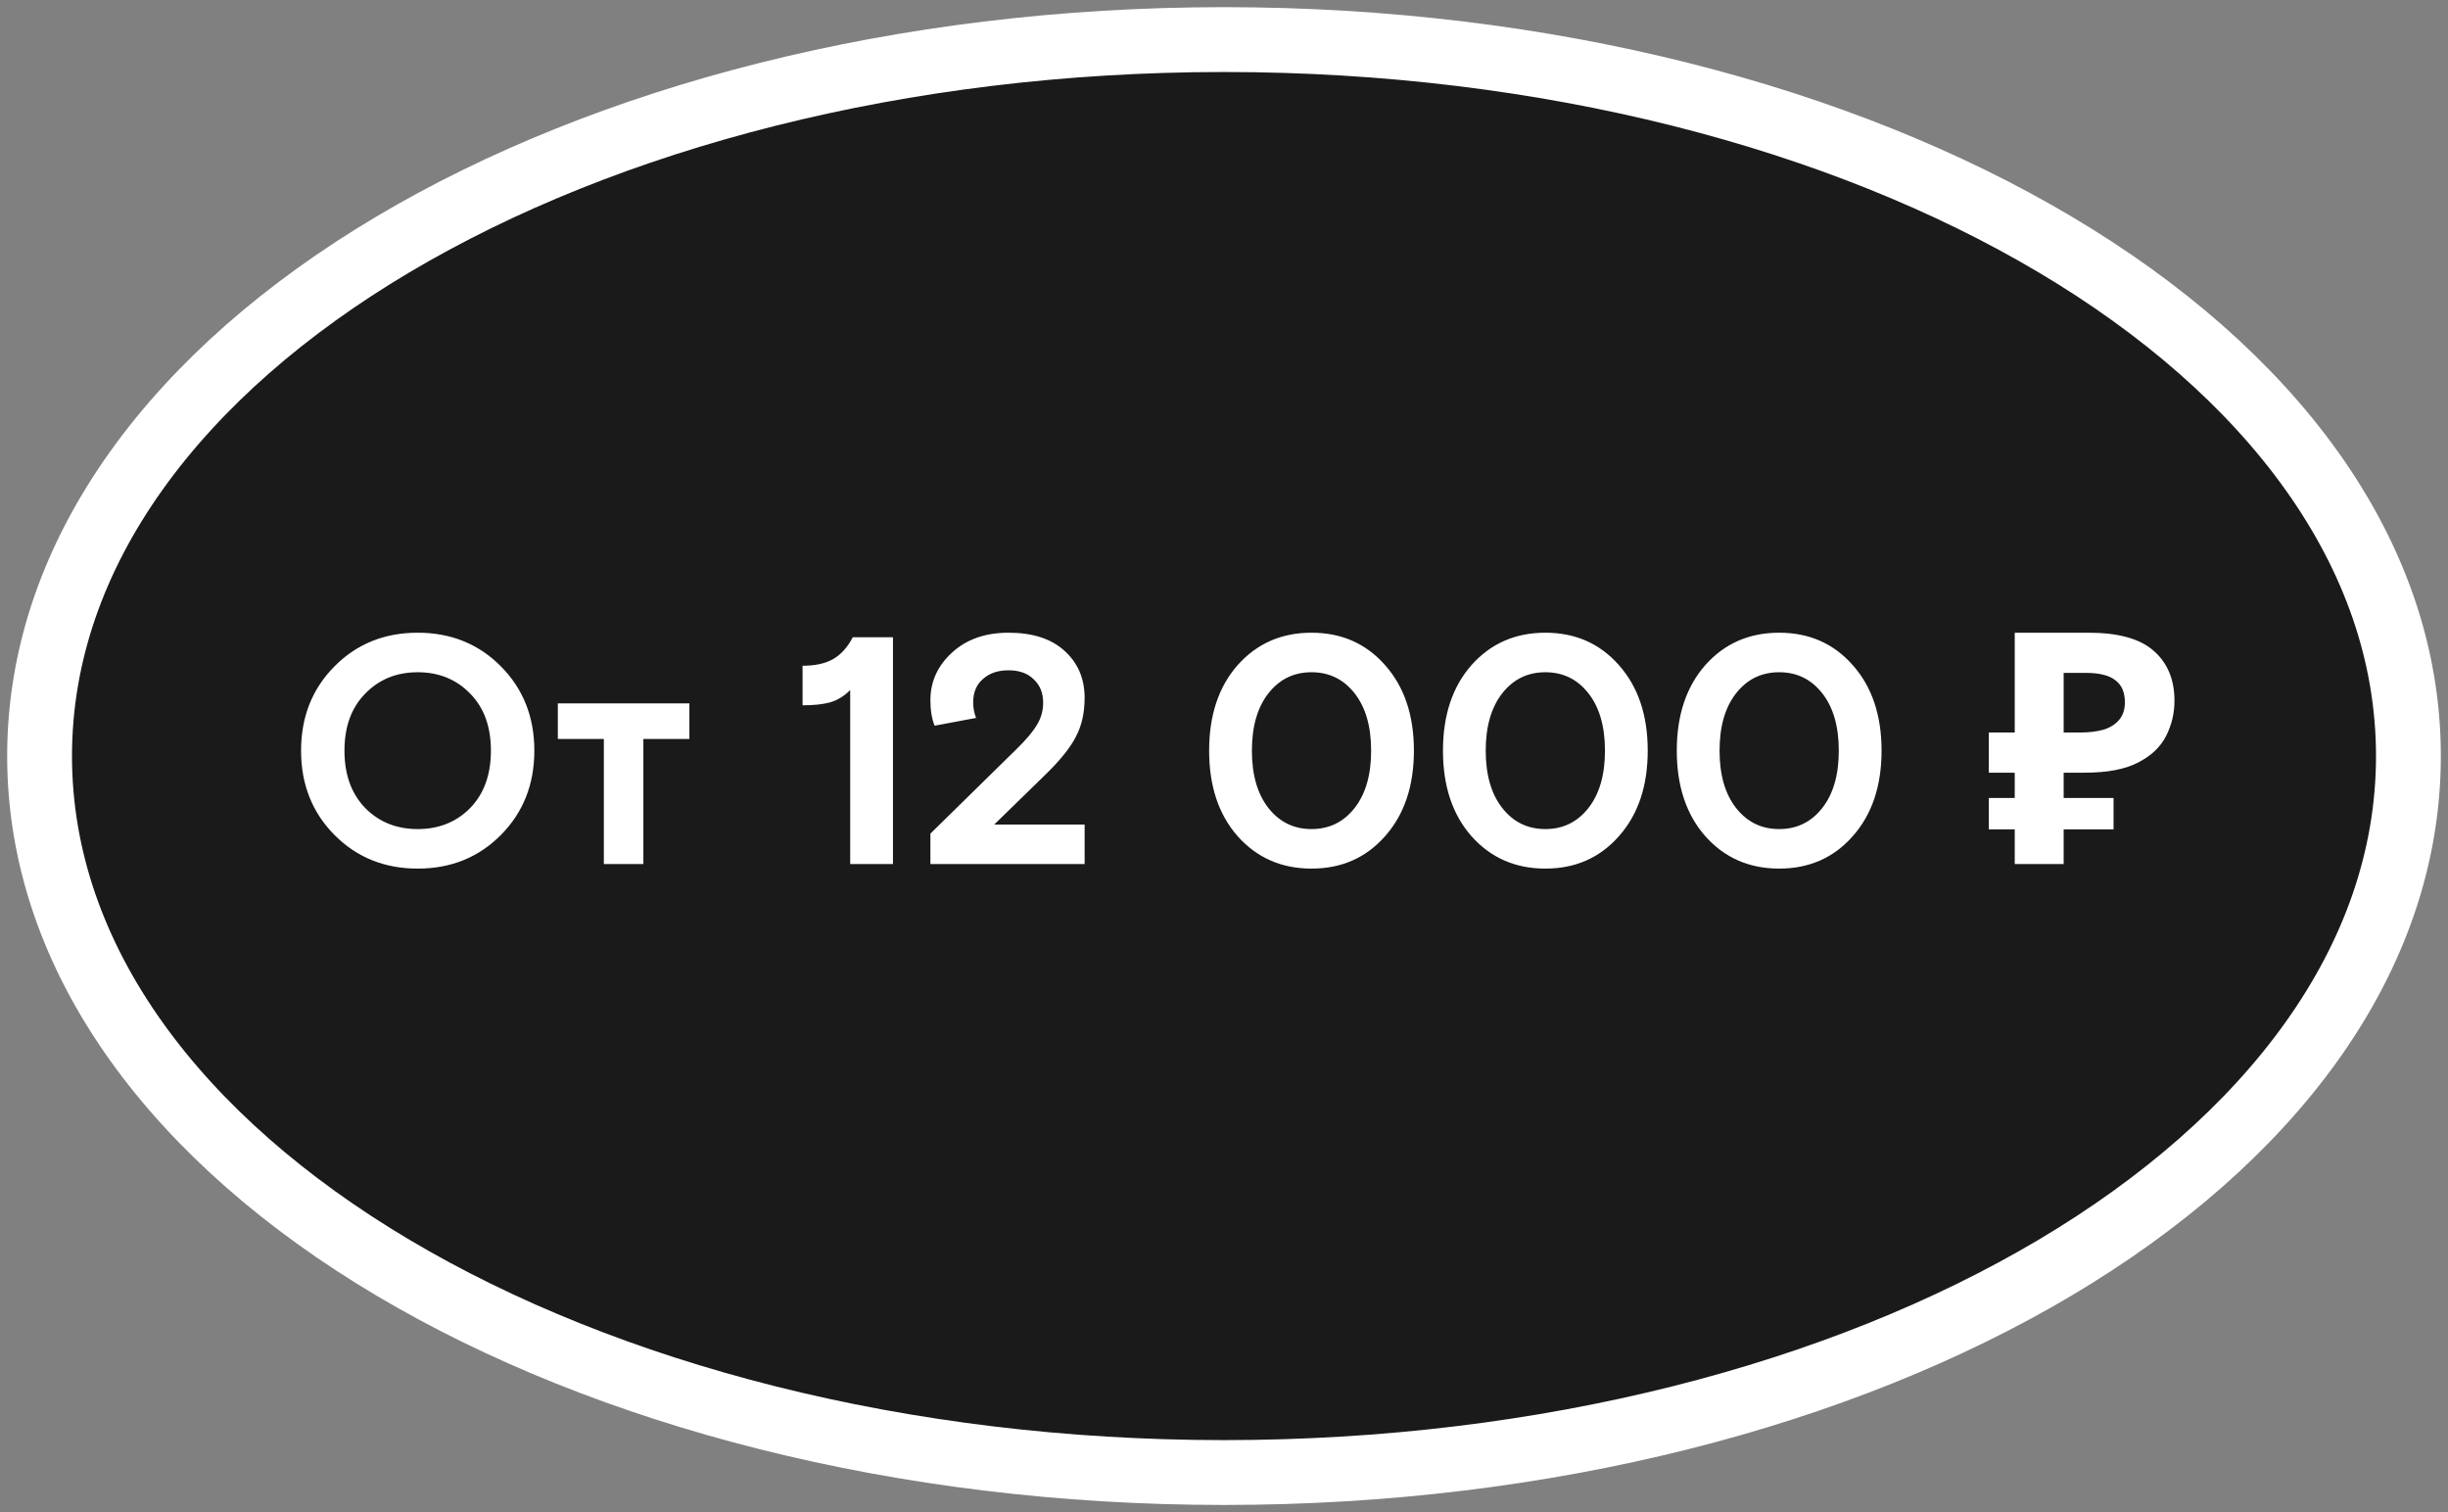
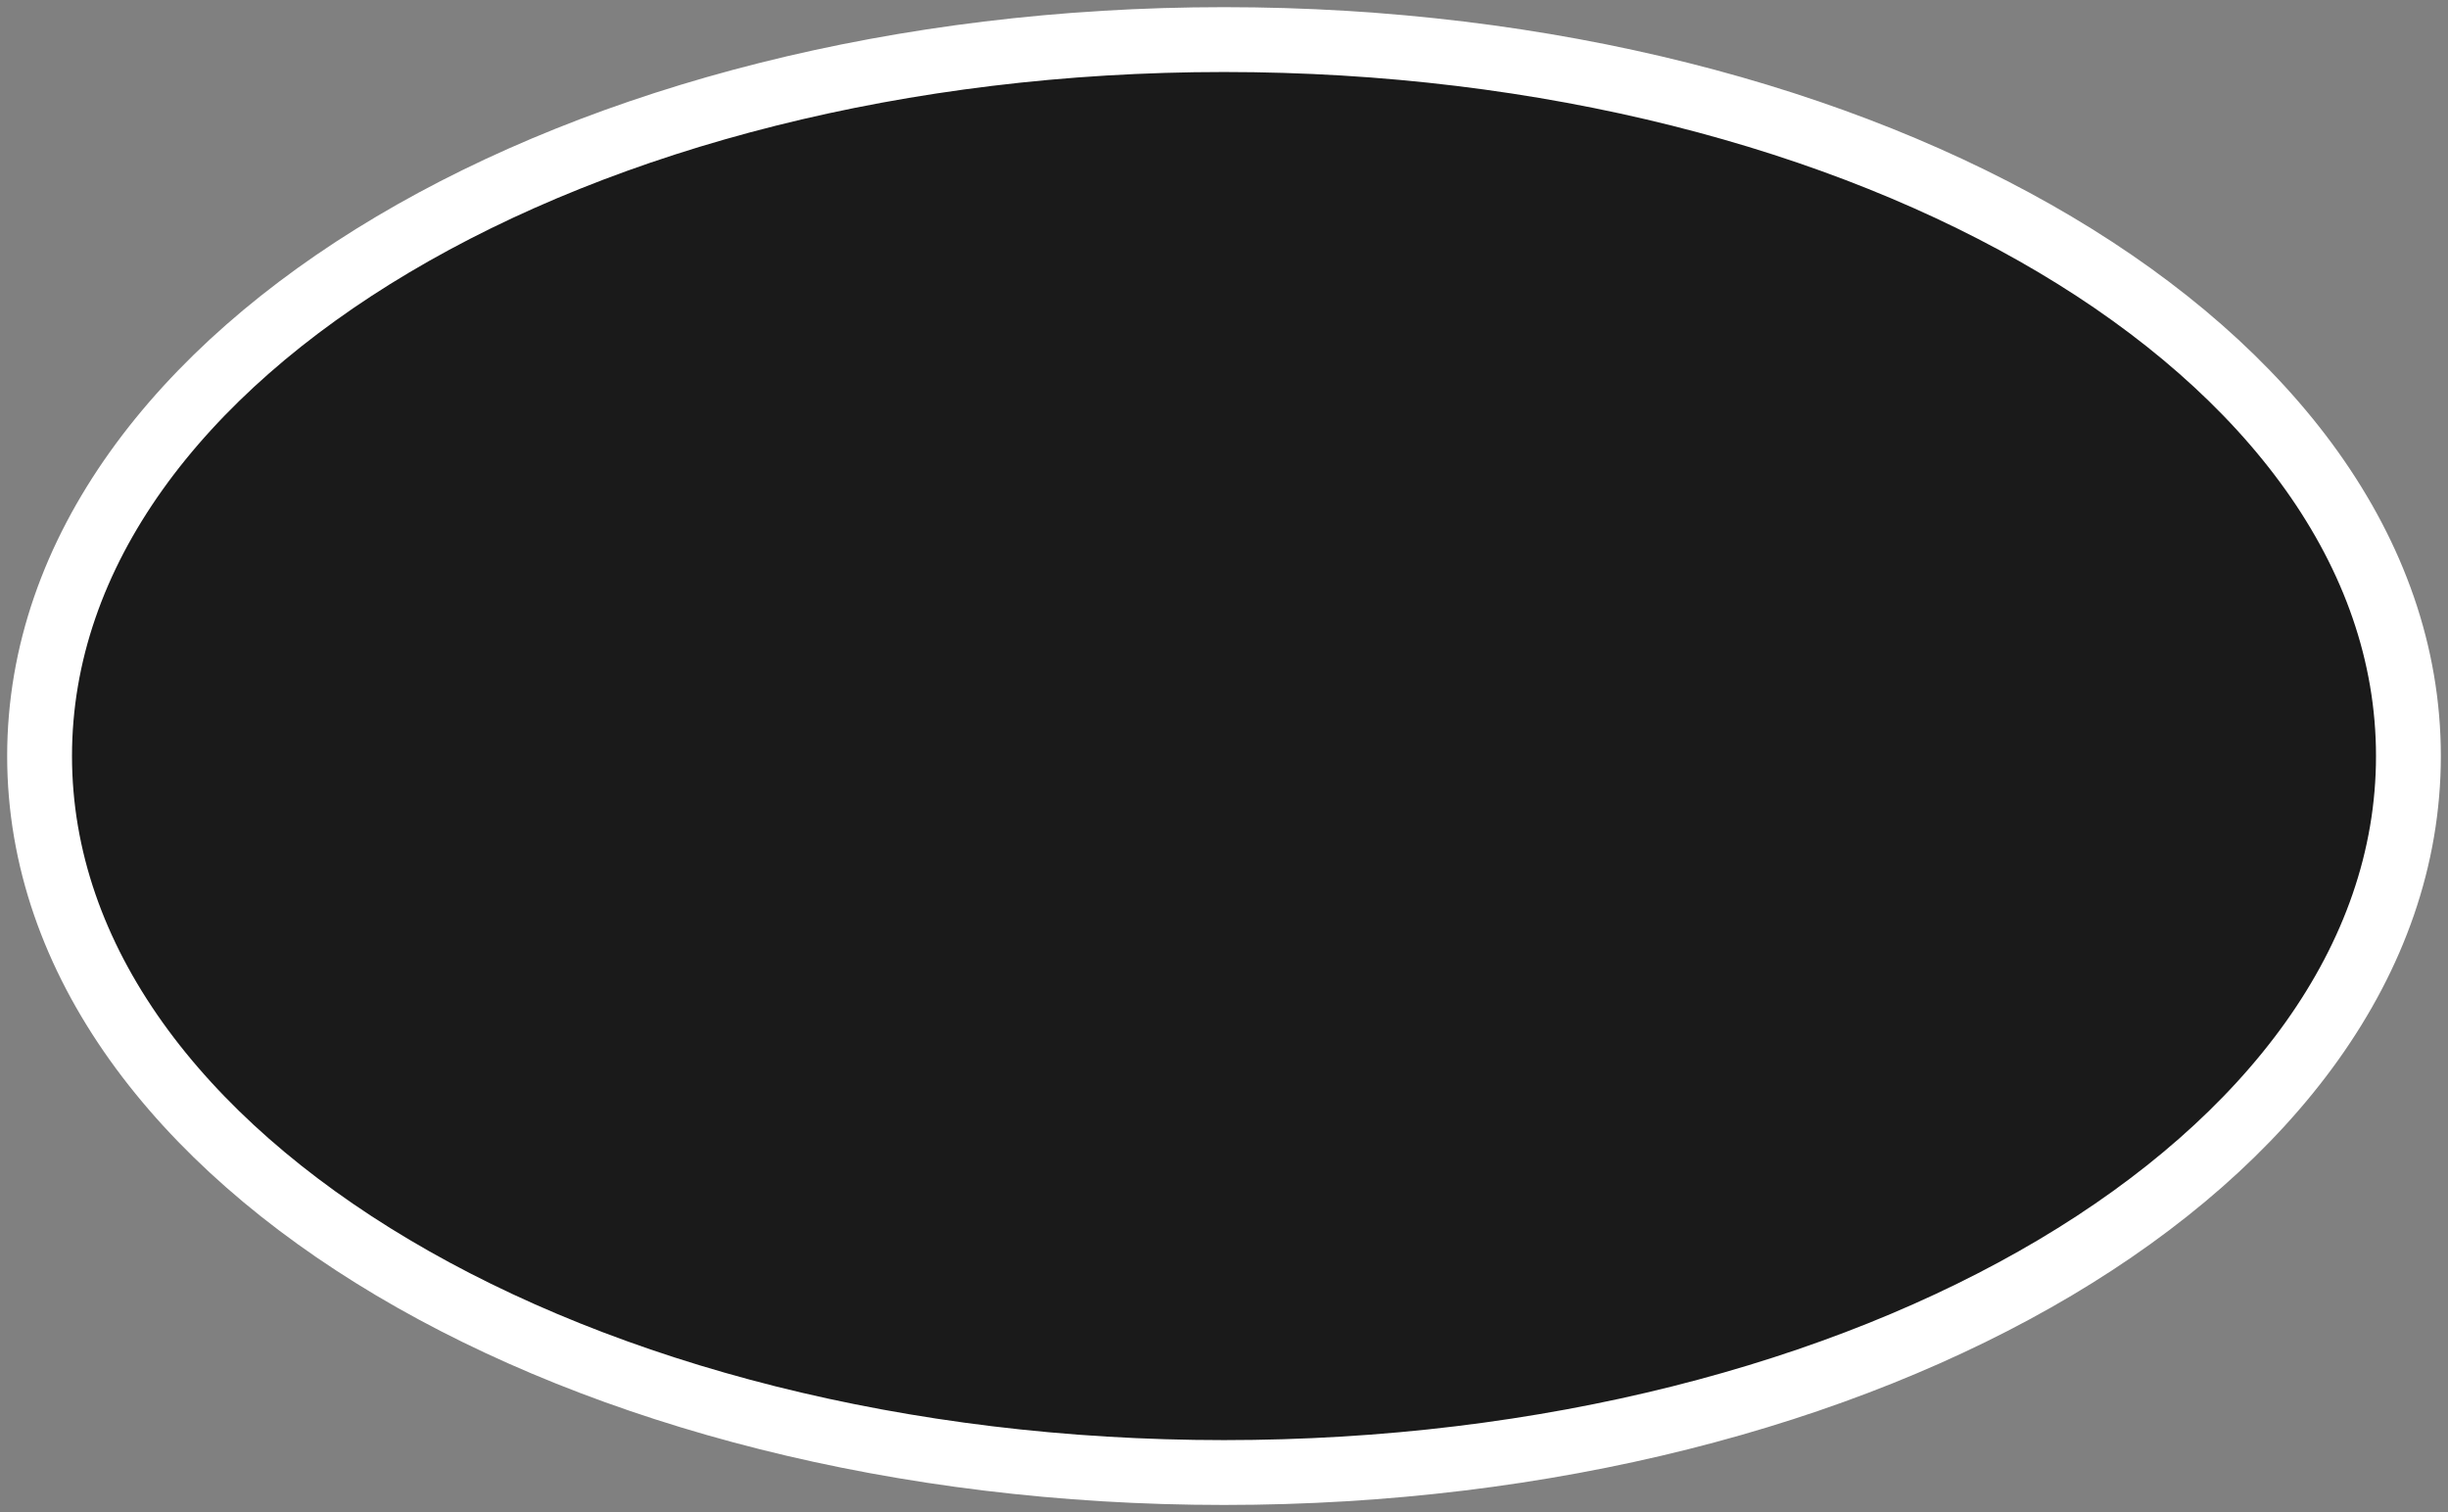
<svg xmlns="http://www.w3.org/2000/svg" width="136" height="84" viewBox="0 0 136 84" fill="none">
  <rect x="0" y="0" width="136" height="84" fill="#808080" stroke="none" />
  <path d="M68 81.801C85.94 81.801 102.269 77.487 114.174 70.419C126.04 63.373 133.801 53.384 133.801 42C133.801 30.616 126.04 20.627 114.174 13.581C102.269 6.513 85.94 2.199 68 2.199C50.06 2.199 33.731 6.513 21.826 13.581C9.96 20.627 2.199 30.616 2.199 42C2.199 53.384 9.96 63.373 21.826 70.419C33.731 77.487 50.06 81.801 68 81.801Z" fill="#1A1A1A" stroke="white" stroke-width="3.602" />
-   <path d="M27.831 37.02C29.067 38.268 29.686 39.828 29.686 41.7C29.686 43.572 29.067 45.132 27.831 46.38C26.596 47.628 25.053 48.252 23.206 48.252C21.358 48.252 19.816 47.628 18.579 46.38C17.343 45.132 16.726 43.572 16.726 41.7C16.726 39.828 17.343 38.268 18.579 37.02C19.816 35.772 21.358 35.148 23.206 35.148C25.053 35.148 26.596 35.772 27.831 37.02ZM20.29 44.886C21.058 45.666 22.029 46.056 23.206 46.056C24.381 46.056 25.354 45.666 26.122 44.886C26.89 44.094 27.273 43.032 27.273 41.7C27.273 40.368 26.89 39.312 26.122 38.532C25.354 37.74 24.381 37.344 23.206 37.344C22.029 37.344 21.058 37.74 20.29 38.532C19.521 39.312 19.137 40.368 19.137 41.7C19.137 43.032 19.521 44.094 20.29 44.886ZM38.299 39.072V41.052H35.743V48H33.547V41.052H30.991V39.072H38.299ZM44.587 39.18V36.984C45.295 36.984 45.865 36.858 46.297 36.606C46.729 36.354 47.089 35.952 47.377 35.4H49.609V48H47.233V38.334C46.897 38.67 46.525 38.898 46.117 39.018C45.721 39.126 45.211 39.18 44.587 39.18ZM51.689 46.308L56.477 41.61C57.017 41.082 57.395 40.632 57.611 40.26C57.839 39.888 57.953 39.48 57.953 39.036C57.953 38.496 57.779 38.064 57.431 37.74C57.095 37.404 56.627 37.236 56.027 37.236C55.439 37.236 54.965 37.398 54.605 37.722C54.245 38.034 54.065 38.466 54.065 39.018C54.065 39.318 54.119 39.606 54.227 39.882L51.923 40.314C51.767 39.93 51.689 39.456 51.689 38.892C51.689 37.872 52.085 36.996 52.877 36.264C53.681 35.52 54.731 35.148 56.027 35.148C57.371 35.148 58.409 35.484 59.141 36.156C59.885 36.828 60.257 37.698 60.257 38.766C60.257 39.594 60.095 40.314 59.771 40.926C59.459 41.538 58.889 42.246 58.061 43.05L55.235 45.804H60.257V48H51.689V46.308ZM76.948 36.948C78.016 38.148 78.55 39.732 78.55 41.7C78.55 43.668 78.016 45.252 76.948 46.452C75.892 47.652 74.53 48.252 72.862 48.252C71.194 48.252 69.826 47.652 68.758 46.452C67.702 45.252 67.174 43.668 67.174 41.7C67.174 39.732 67.702 38.148 68.758 36.948C69.826 35.748 71.194 35.148 72.862 35.148C74.53 35.148 75.892 35.748 76.948 36.948ZM70.468 44.886C71.08 45.666 71.878 46.056 72.862 46.056C73.846 46.056 74.644 45.666 75.256 44.886C75.868 44.106 76.174 43.044 76.174 41.7C76.174 40.356 75.868 39.294 75.256 38.514C74.644 37.734 73.846 37.344 72.862 37.344C71.878 37.344 71.08 37.734 70.468 38.514C69.856 39.294 69.55 40.356 69.55 41.7C69.55 43.044 69.856 44.106 70.468 44.886ZM89.939 36.948C91.007 38.148 91.54 39.732 91.54 41.7C91.54 43.668 91.007 45.252 89.939 46.452C88.882 47.652 87.52 48.252 85.853 48.252C84.184 48.252 82.817 47.652 81.749 46.452C80.692 45.252 80.165 43.668 80.165 41.7C80.165 39.732 80.692 38.148 81.749 36.948C82.817 35.748 84.184 35.148 85.853 35.148C87.52 35.148 88.882 35.748 89.939 36.948ZM83.459 44.886C84.07 45.666 84.868 46.056 85.853 46.056C86.837 46.056 87.635 45.666 88.246 44.886C88.859 44.106 89.165 43.044 89.165 41.7C89.165 40.356 88.859 39.294 88.246 38.514C87.635 37.734 86.837 37.344 85.853 37.344C84.868 37.344 84.07 37.734 83.459 38.514C82.847 39.294 82.54 40.356 82.54 41.7C82.54 43.044 82.847 44.106 83.459 44.886ZM102.929 36.948C103.997 38.148 104.531 39.732 104.531 41.7C104.531 43.668 103.997 45.252 102.929 46.452C101.873 47.652 100.511 48.252 98.843 48.252C97.175 48.252 95.807 47.652 94.739 46.452C93.683 45.252 93.155 43.668 93.155 41.7C93.155 39.732 93.683 38.148 94.739 36.948C95.807 35.748 97.175 35.148 98.843 35.148C100.511 35.148 101.873 35.748 102.929 36.948ZM96.449 44.886C97.061 45.666 97.859 46.056 98.843 46.056C99.827 46.056 100.625 45.666 101.237 44.886C101.849 44.106 102.155 43.044 102.155 41.7C102.155 40.356 101.849 39.294 101.237 38.514C100.625 37.734 99.827 37.344 98.843 37.344C97.859 37.344 97.061 37.734 96.449 38.514C95.837 39.294 95.531 40.356 95.531 41.7C95.531 43.044 95.837 44.106 96.449 44.886ZM111.93 48V35.148H116.034C117.69 35.148 118.896 35.484 119.652 36.156C120.42 36.828 120.804 37.752 120.804 38.928C120.804 39.624 120.648 40.278 120.336 40.89C120.024 41.502 119.502 41.994 118.77 42.366C118.05 42.738 117.066 42.924 115.818 42.924H114.648V48H111.93ZM110.49 46.074V44.328H117.42V46.074H110.49ZM110.49 42.924V40.692H115.764V42.924H110.49ZM115.548 40.692C116.064 40.692 116.508 40.638 116.88 40.53C117.252 40.41 117.54 40.224 117.744 39.972C117.948 39.72 118.05 39.402 118.05 39.018C118.05 38.466 117.876 38.058 117.528 37.794C117.18 37.518 116.634 37.38 115.89 37.38H114.648V40.692H115.548Z" fill="white" />
</svg>